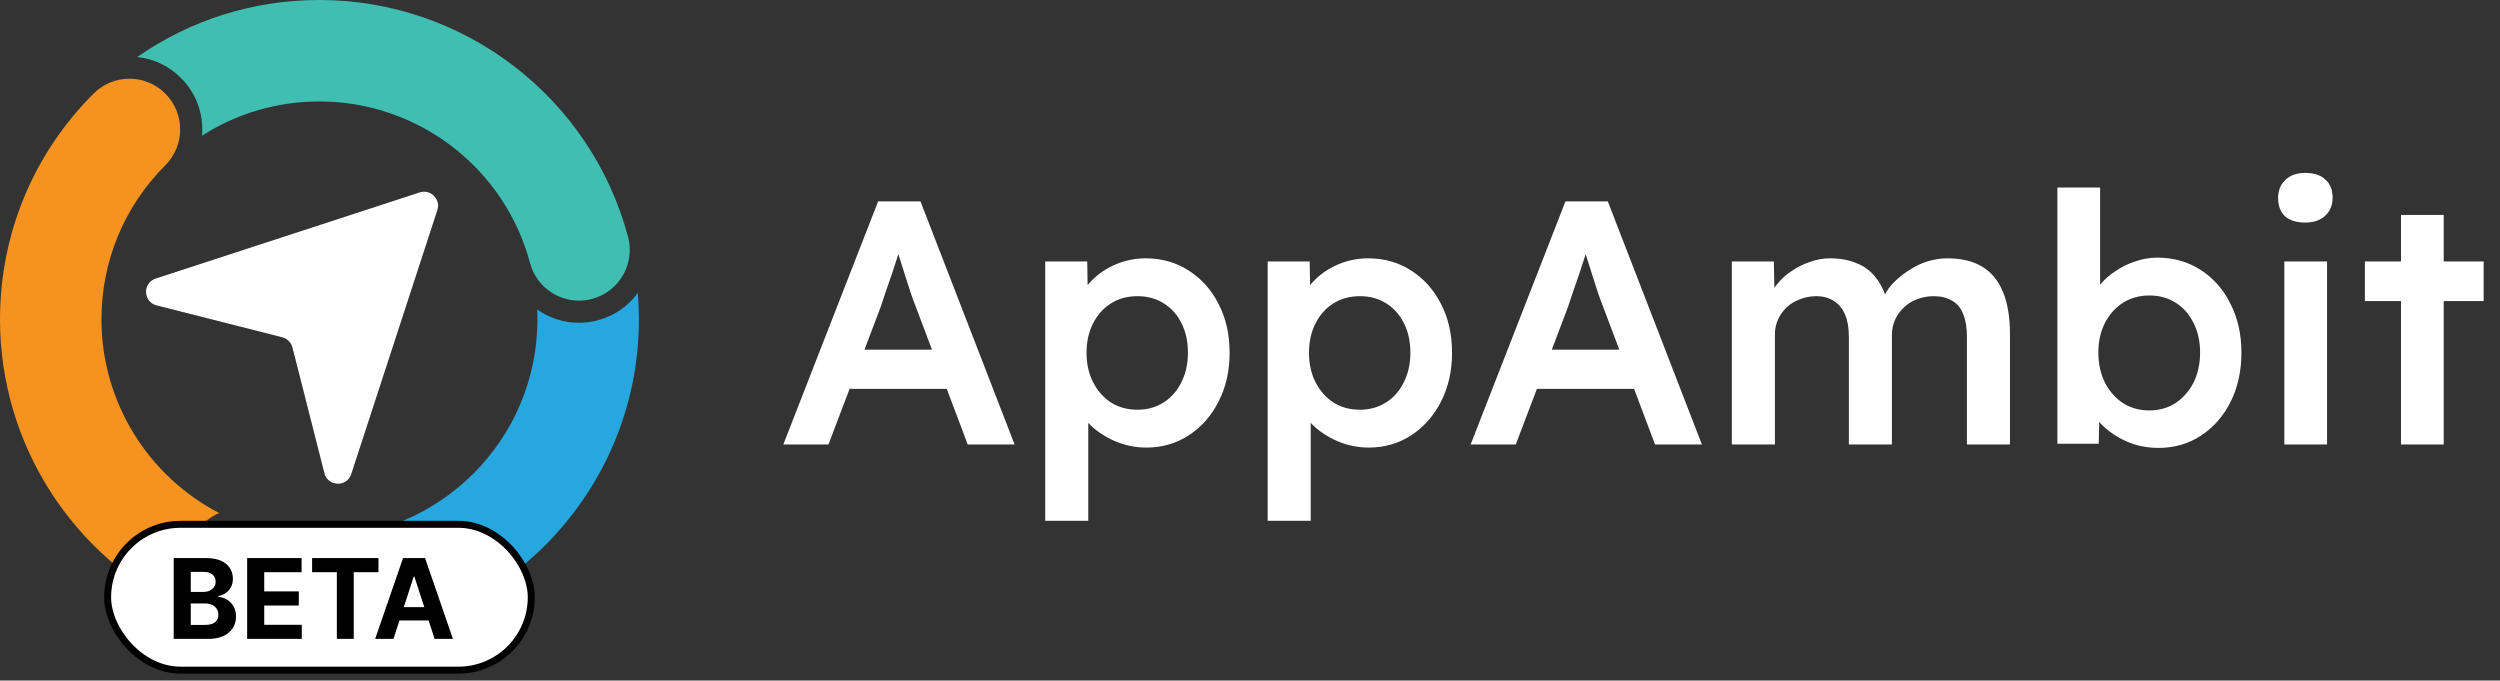
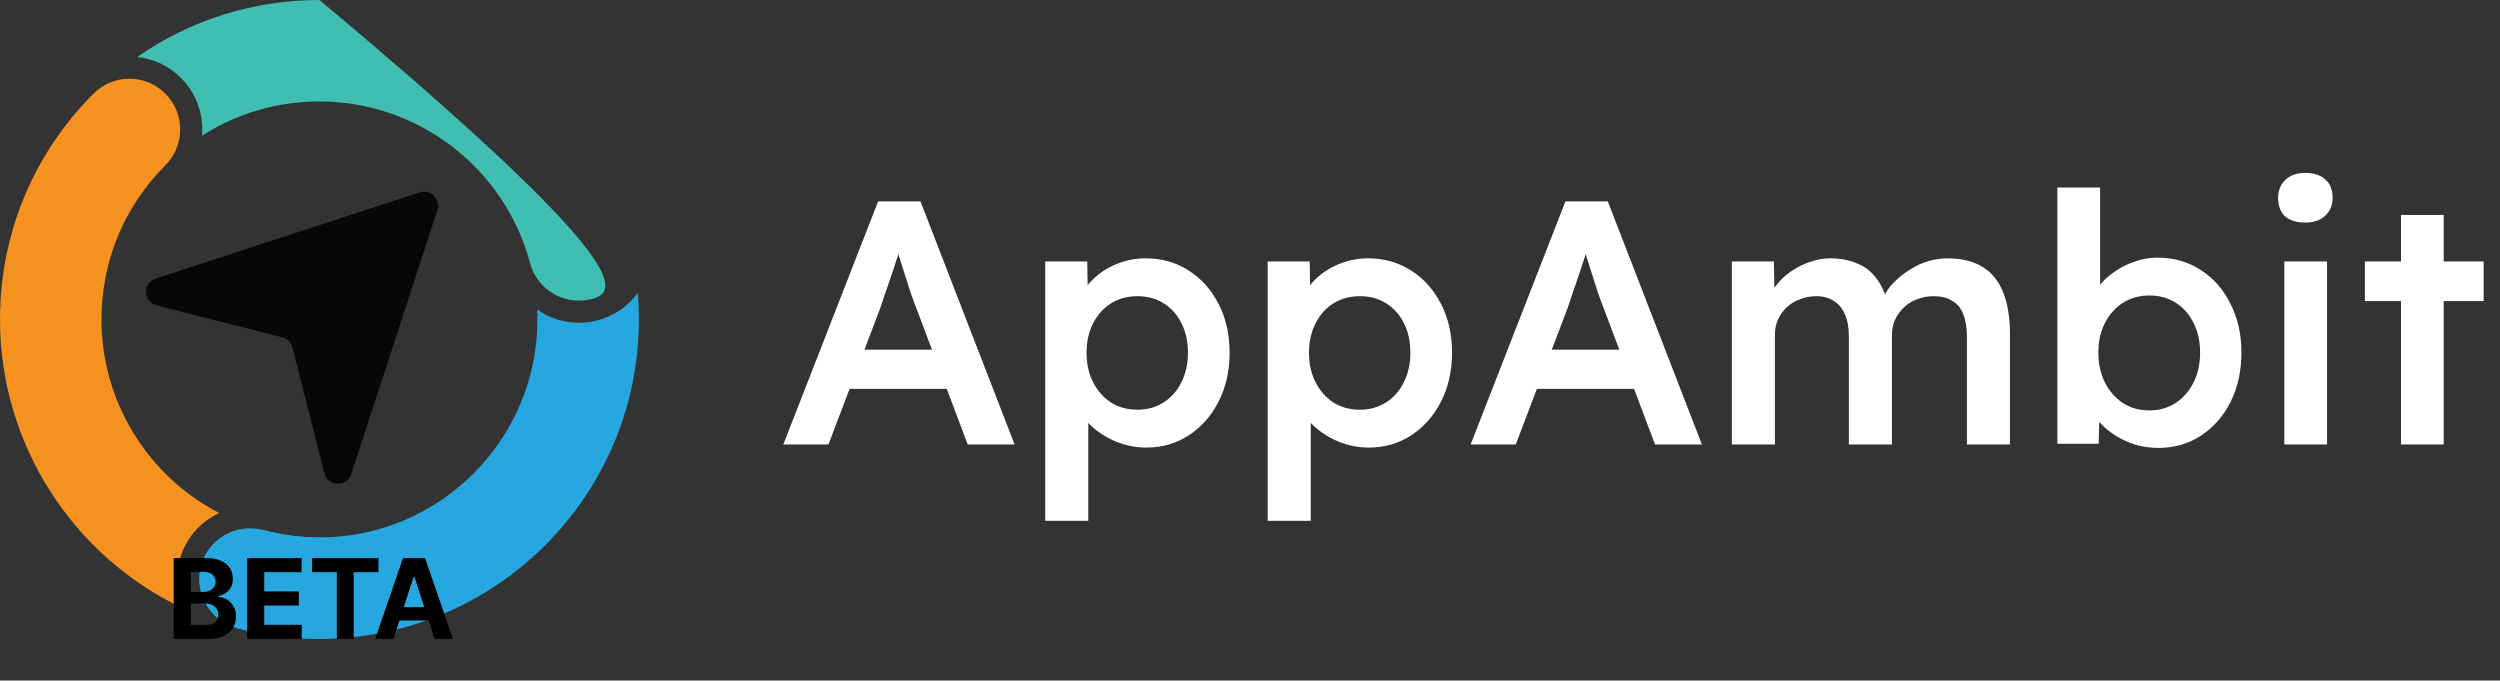
<svg xmlns="http://www.w3.org/2000/svg" width="180" height="49" viewBox="0 0 180 49" fill="none">
  <rect x="0" y="0" width="180" height="49" fill="#333333" stroke="none" />
  <path d="M46 23C46 35.683 35.683 46 23 46C20.994 46 18.991 45.736 17.049 45.219L18.937 38.161C20.264 38.515 21.629 38.695 23 38.695C31.654 38.695 38.695 31.654 38.695 23C38.695 22.761 38.689 22.522 38.675 22.284C39.535 22.888 40.58 23.239 41.687 23.239C42.142 23.239 42.6 23.18 43.044 23.059C44.216 22.747 45.219 22.056 45.921 21.089C45.975 21.724 46 22.362 46 23Z" fill="#26A7DF" />
-   <path d="M42.634 21.522C42.316 21.606 41.999 21.646 41.687 21.646C40.074 21.646 38.596 20.57 38.161 18.934C36.332 12.087 30.097 7.305 23 7.305C19.957 7.305 17.046 8.165 14.546 9.772C14.56 9.623 14.565 9.471 14.565 9.32C14.565 7.918 14.02 6.6 13.028 5.611C12.171 4.754 11.07 4.229 9.881 4.105C13.703 1.436 18.243 0 23 0C33.398 0 42.535 7.01 45.219 17.049C45.739 18.999 44.581 21 42.634 21.522Z" fill="#40BEB2" />
+   <path d="M42.634 21.522C42.316 21.606 41.999 21.646 41.687 21.646C40.074 21.646 38.596 20.57 38.161 18.934C36.332 12.087 30.097 7.305 23 7.305C19.957 7.305 17.046 8.165 14.546 9.772C14.56 9.623 14.565 9.471 14.565 9.32C14.565 7.918 14.02 6.6 13.028 5.611C12.171 4.754 11.07 4.229 9.881 4.105C13.703 1.436 18.243 0 23 0C45.739 18.999 44.581 21 42.634 21.522Z" fill="#40BEB2" />
  <path d="M12.925 40.336C12.604 41.535 12.728 42.752 13.197 43.809C5.263 40.072 0 32.008 0 23C0 16.858 2.394 11.081 6.738 6.738C8.165 5.31 10.477 5.31 11.902 6.738C13.329 8.162 13.329 10.477 11.902 11.902C8.938 14.866 7.305 18.808 7.305 23C7.305 28.945 10.663 34.284 15.779 36.936C14.405 37.577 13.335 38.799 12.925 40.336Z" fill="#F59220" />
  <path d="M23 46C20.994 46 18.991 45.736 17.049 45.219C15.099 44.699 13.942 42.696 14.464 40.746C14.984 38.796 16.987 37.641 18.937 38.161C20.263 38.515 21.632 38.695 23.003 38.695C25.02 38.695 26.655 40.33 26.655 42.347C26.655 44.365 25.017 46 23 46Z" fill="#26A7DF" />
-   <rect x="7.75" y="37.75" width="30.5" height="10.5" rx="5.25" fill="white" stroke="black" stroke-width="0.5" />
  <path d="M12.506 46V40.182H14.835C15.263 40.182 15.62 40.245 15.906 40.372C16.192 40.499 16.407 40.675 16.551 40.901C16.695 41.124 16.767 41.382 16.767 41.673C16.767 41.901 16.722 42.1 16.631 42.273C16.54 42.443 16.415 42.583 16.256 42.693C16.099 42.801 15.919 42.878 15.716 42.923V42.98C15.938 42.99 16.145 43.052 16.338 43.168C16.533 43.283 16.691 43.445 16.812 43.653C16.934 43.86 16.994 44.106 16.994 44.392C16.994 44.701 16.918 44.976 16.764 45.219C16.613 45.459 16.388 45.65 16.091 45.79C15.794 45.93 15.427 46 14.992 46H12.506ZM13.736 44.994H14.739C15.081 44.994 15.331 44.929 15.489 44.798C15.646 44.666 15.724 44.49 15.724 44.27C15.724 44.109 15.686 43.967 15.608 43.844C15.53 43.721 15.419 43.624 15.276 43.554C15.133 43.484 14.964 43.449 14.767 43.449H13.736V44.994ZM13.736 42.617H14.648C14.816 42.617 14.966 42.587 15.097 42.528C15.229 42.468 15.333 42.383 15.409 42.273C15.487 42.163 15.526 42.031 15.526 41.878C15.526 41.668 15.451 41.498 15.301 41.369C15.153 41.24 14.943 41.176 14.671 41.176H13.736V42.617ZM17.795 46V40.182H21.715V41.196H19.025V42.582H21.514V43.597H19.025V44.986H21.727V46H17.795ZM22.472 41.196V40.182H27.25V41.196H25.469V46H24.253V41.196H22.472ZM28.329 46H27.011L29.019 40.182H30.604L32.61 46H31.292L29.834 41.511H29.789L28.329 46ZM28.246 43.713H31.36V44.673H28.246V43.713Z" fill="black" />
  <path d="M31.492 15.123C31.747 14.34 31.003 13.596 30.219 13.851L11.21 20.053C10.25 20.366 10.295 21.74 11.275 21.99L20.325 24.288C20.683 24.378 20.964 24.66 21.055 25.017L23.355 34.068C23.605 35.048 24.977 35.093 25.292 34.133L31.492 15.123Z" fill="#070707" />
-   <path d="M31.492 15.123C31.747 14.34 31.003 13.596 30.219 13.851L11.21 20.053C10.25 20.366 10.295 21.74 11.275 21.99L20.325 24.288C20.683 24.378 20.964 24.66 21.055 25.017L23.355 34.068C23.605 35.048 24.977 35.093 25.292 34.133L31.492 15.123Z" fill="white" />
  <path d="M56.4 32L63.225 14.5H66.275L73.05 32H69.675L65.925 22.05C65.842 21.85 65.725 21.533 65.575 21.1C65.442 20.667 65.292 20.2 65.125 19.7C64.958 19.183 64.808 18.708 64.675 18.275C64.542 17.825 64.442 17.5 64.375 17.3L65 17.275C64.9 17.608 64.783 17.983 64.65 18.4C64.517 18.817 64.375 19.25 64.225 19.7C64.075 20.15 63.925 20.583 63.775 21C63.642 21.417 63.517 21.792 63.4 22.125L59.65 32H56.4ZM59.5 28L60.625 25.175H68.6L69.8 28H59.5ZM75.256 37.5V18.825H78.281L78.331 21.825L77.806 21.6C77.906 21.083 78.189 20.6 78.656 20.15C79.123 19.683 79.689 19.308 80.356 19.025C81.039 18.742 81.748 18.6 82.481 18.6C83.648 18.6 84.681 18.892 85.581 19.475C86.498 20.058 87.214 20.858 87.731 21.875C88.264 22.892 88.531 24.067 88.531 25.4C88.531 26.717 88.264 27.892 87.731 28.925C87.214 29.942 86.498 30.75 85.581 31.35C84.681 31.933 83.664 32.225 82.531 32.225C81.764 32.225 81.023 32.075 80.306 31.775C79.606 31.475 79.006 31.083 78.506 30.6C78.023 30.117 77.723 29.608 77.606 29.075L78.356 28.725V37.5H75.256ZM81.906 29.5C82.606 29.5 83.231 29.325 83.781 28.975C84.331 28.625 84.756 28.142 85.056 27.525C85.373 26.908 85.531 26.2 85.531 25.4C85.531 24.6 85.381 23.9 85.081 23.3C84.781 22.683 84.356 22.2 83.806 21.85C83.256 21.5 82.623 21.325 81.906 21.325C81.173 21.325 80.531 21.5 79.981 21.85C79.448 22.183 79.023 22.658 78.706 23.275C78.389 23.892 78.231 24.6 78.231 25.4C78.231 26.2 78.389 26.908 78.706 27.525C79.023 28.142 79.448 28.625 79.981 28.975C80.531 29.325 81.173 29.5 81.906 29.5ZM91.272 37.5V18.825H94.297L94.347 21.825L93.822 21.6C93.922 21.083 94.205 20.6 94.672 20.15C95.138 19.683 95.705 19.308 96.372 19.025C97.055 18.742 97.763 18.6 98.497 18.6C99.663 18.6 100.697 18.892 101.597 19.475C102.513 20.058 103.23 20.858 103.747 21.875C104.28 22.892 104.547 24.067 104.547 25.4C104.547 26.717 104.28 27.892 103.747 28.925C103.23 29.942 102.513 30.75 101.597 31.35C100.697 31.933 99.68 32.225 98.547 32.225C97.78 32.225 97.038 32.075 96.322 31.775C95.622 31.475 95.022 31.083 94.522 30.6C94.038 30.117 93.738 29.608 93.622 29.075L94.372 28.725V37.5H91.272ZM97.922 29.5C98.622 29.5 99.247 29.325 99.797 28.975C100.347 28.625 100.772 28.142 101.072 27.525C101.388 26.908 101.547 26.2 101.547 25.4C101.547 24.6 101.397 23.9 101.097 23.3C100.797 22.683 100.372 22.2 99.822 21.85C99.272 21.5 98.638 21.325 97.922 21.325C97.188 21.325 96.547 21.5 95.997 21.85C95.463 22.183 95.038 22.658 94.722 23.275C94.405 23.892 94.247 24.6 94.247 25.4C94.247 26.2 94.405 26.908 94.722 27.525C95.038 28.142 95.463 28.625 95.997 28.975C96.547 29.325 97.188 29.5 97.922 29.5ZM105.887 32L112.712 14.5H115.762L122.537 32H119.162L115.412 22.05C115.329 21.85 115.212 21.533 115.062 21.1C114.929 20.667 114.779 20.2 114.612 19.7C114.446 19.183 114.296 18.708 114.162 18.275C114.029 17.825 113.929 17.5 113.862 17.3L114.487 17.275C114.387 17.608 114.271 17.983 114.137 18.4C114.004 18.817 113.862 19.25 113.712 19.7C113.562 20.15 113.412 20.583 113.262 21C113.129 21.417 113.004 21.792 112.887 22.125L109.137 32H105.887ZM108.987 28L110.112 25.175H118.087L119.287 28H108.987ZM124.693 32V18.825H127.718L127.768 21.475L127.268 21.675C127.418 21.242 127.643 20.842 127.943 20.475C128.243 20.092 128.602 19.767 129.018 19.5C129.435 19.217 129.877 19 130.343 18.85C130.81 18.683 131.285 18.6 131.768 18.6C132.485 18.6 133.118 18.717 133.668 18.95C134.235 19.167 134.702 19.517 135.068 20C135.452 20.483 135.735 21.1 135.918 21.85L135.443 21.75L135.643 21.35C135.827 20.95 136.085 20.592 136.418 20.275C136.752 19.942 137.127 19.65 137.543 19.4C137.96 19.133 138.393 18.933 138.843 18.8C139.31 18.667 139.768 18.6 140.218 18.6C141.218 18.6 142.052 18.8 142.718 19.2C143.385 19.6 143.885 20.208 144.218 21.025C144.552 21.842 144.718 22.85 144.718 24.05V32H141.618V24.25C141.618 23.583 141.527 23.033 141.343 22.6C141.177 22.167 140.91 21.85 140.543 21.65C140.193 21.433 139.752 21.325 139.218 21.325C138.802 21.325 138.402 21.4 138.018 21.55C137.652 21.683 137.335 21.883 137.068 22.15C136.802 22.4 136.593 22.692 136.443 23.025C136.293 23.358 136.218 23.725 136.218 24.125V32H133.118V24.225C133.118 23.592 133.027 23.067 132.843 22.65C132.66 22.217 132.393 21.892 132.043 21.675C131.693 21.442 131.268 21.325 130.768 21.325C130.352 21.325 129.96 21.4 129.593 21.55C129.227 21.683 128.91 21.875 128.643 22.125C128.377 22.375 128.168 22.667 128.018 23C127.868 23.333 127.793 23.7 127.793 24.1V32H124.693ZM155.407 32.25C154.824 32.25 154.249 32.167 153.682 32C153.132 31.817 152.632 31.575 152.182 31.275C151.732 30.975 151.357 30.642 151.057 30.275C150.757 29.892 150.557 29.508 150.457 29.125L151.182 28.8L151.107 31.95H148.132V13.5H151.207V21.875L150.657 21.625C150.74 21.225 150.924 20.85 151.207 20.5C151.507 20.133 151.874 19.808 152.307 19.525C152.74 19.225 153.215 18.992 153.732 18.825C154.249 18.642 154.774 18.55 155.307 18.55C156.49 18.55 157.532 18.842 158.432 19.425C159.349 20.008 160.065 20.817 160.582 21.85C161.115 22.883 161.382 24.058 161.382 25.375C161.382 26.708 161.124 27.892 160.607 28.925C160.09 29.958 159.374 30.775 158.457 31.375C157.557 31.958 156.54 32.25 155.407 32.25ZM154.757 29.55C155.457 29.55 156.082 29.375 156.632 29.025C157.182 28.658 157.615 28.167 157.932 27.55C158.249 26.917 158.407 26.192 158.407 25.375C158.407 24.575 158.249 23.867 157.932 23.25C157.632 22.633 157.207 22.15 156.657 21.8C156.107 21.45 155.474 21.275 154.757 21.275C154.04 21.275 153.407 21.45 152.857 21.8C152.307 22.15 151.874 22.633 151.557 23.25C151.24 23.867 151.082 24.575 151.082 25.375C151.082 26.192 151.24 26.917 151.557 27.55C151.874 28.167 152.307 28.658 152.857 29.025C153.407 29.375 154.04 29.55 154.757 29.55ZM164.473 32V18.825H167.548V32H164.473ZM165.973 16.025C165.357 16.025 164.873 15.875 164.523 15.575C164.19 15.258 164.023 14.817 164.023 14.25C164.023 13.717 164.198 13.283 164.548 12.95C164.898 12.617 165.373 12.45 165.973 12.45C166.607 12.45 167.09 12.608 167.423 12.925C167.773 13.225 167.948 13.667 167.948 14.25C167.948 14.767 167.773 15.192 167.423 15.525C167.073 15.858 166.59 16.025 165.973 16.025ZM172.872 32V15.475H175.947V32H172.872ZM170.272 21.675V18.825H178.822V21.675H170.272Z" fill="white" />
</svg>